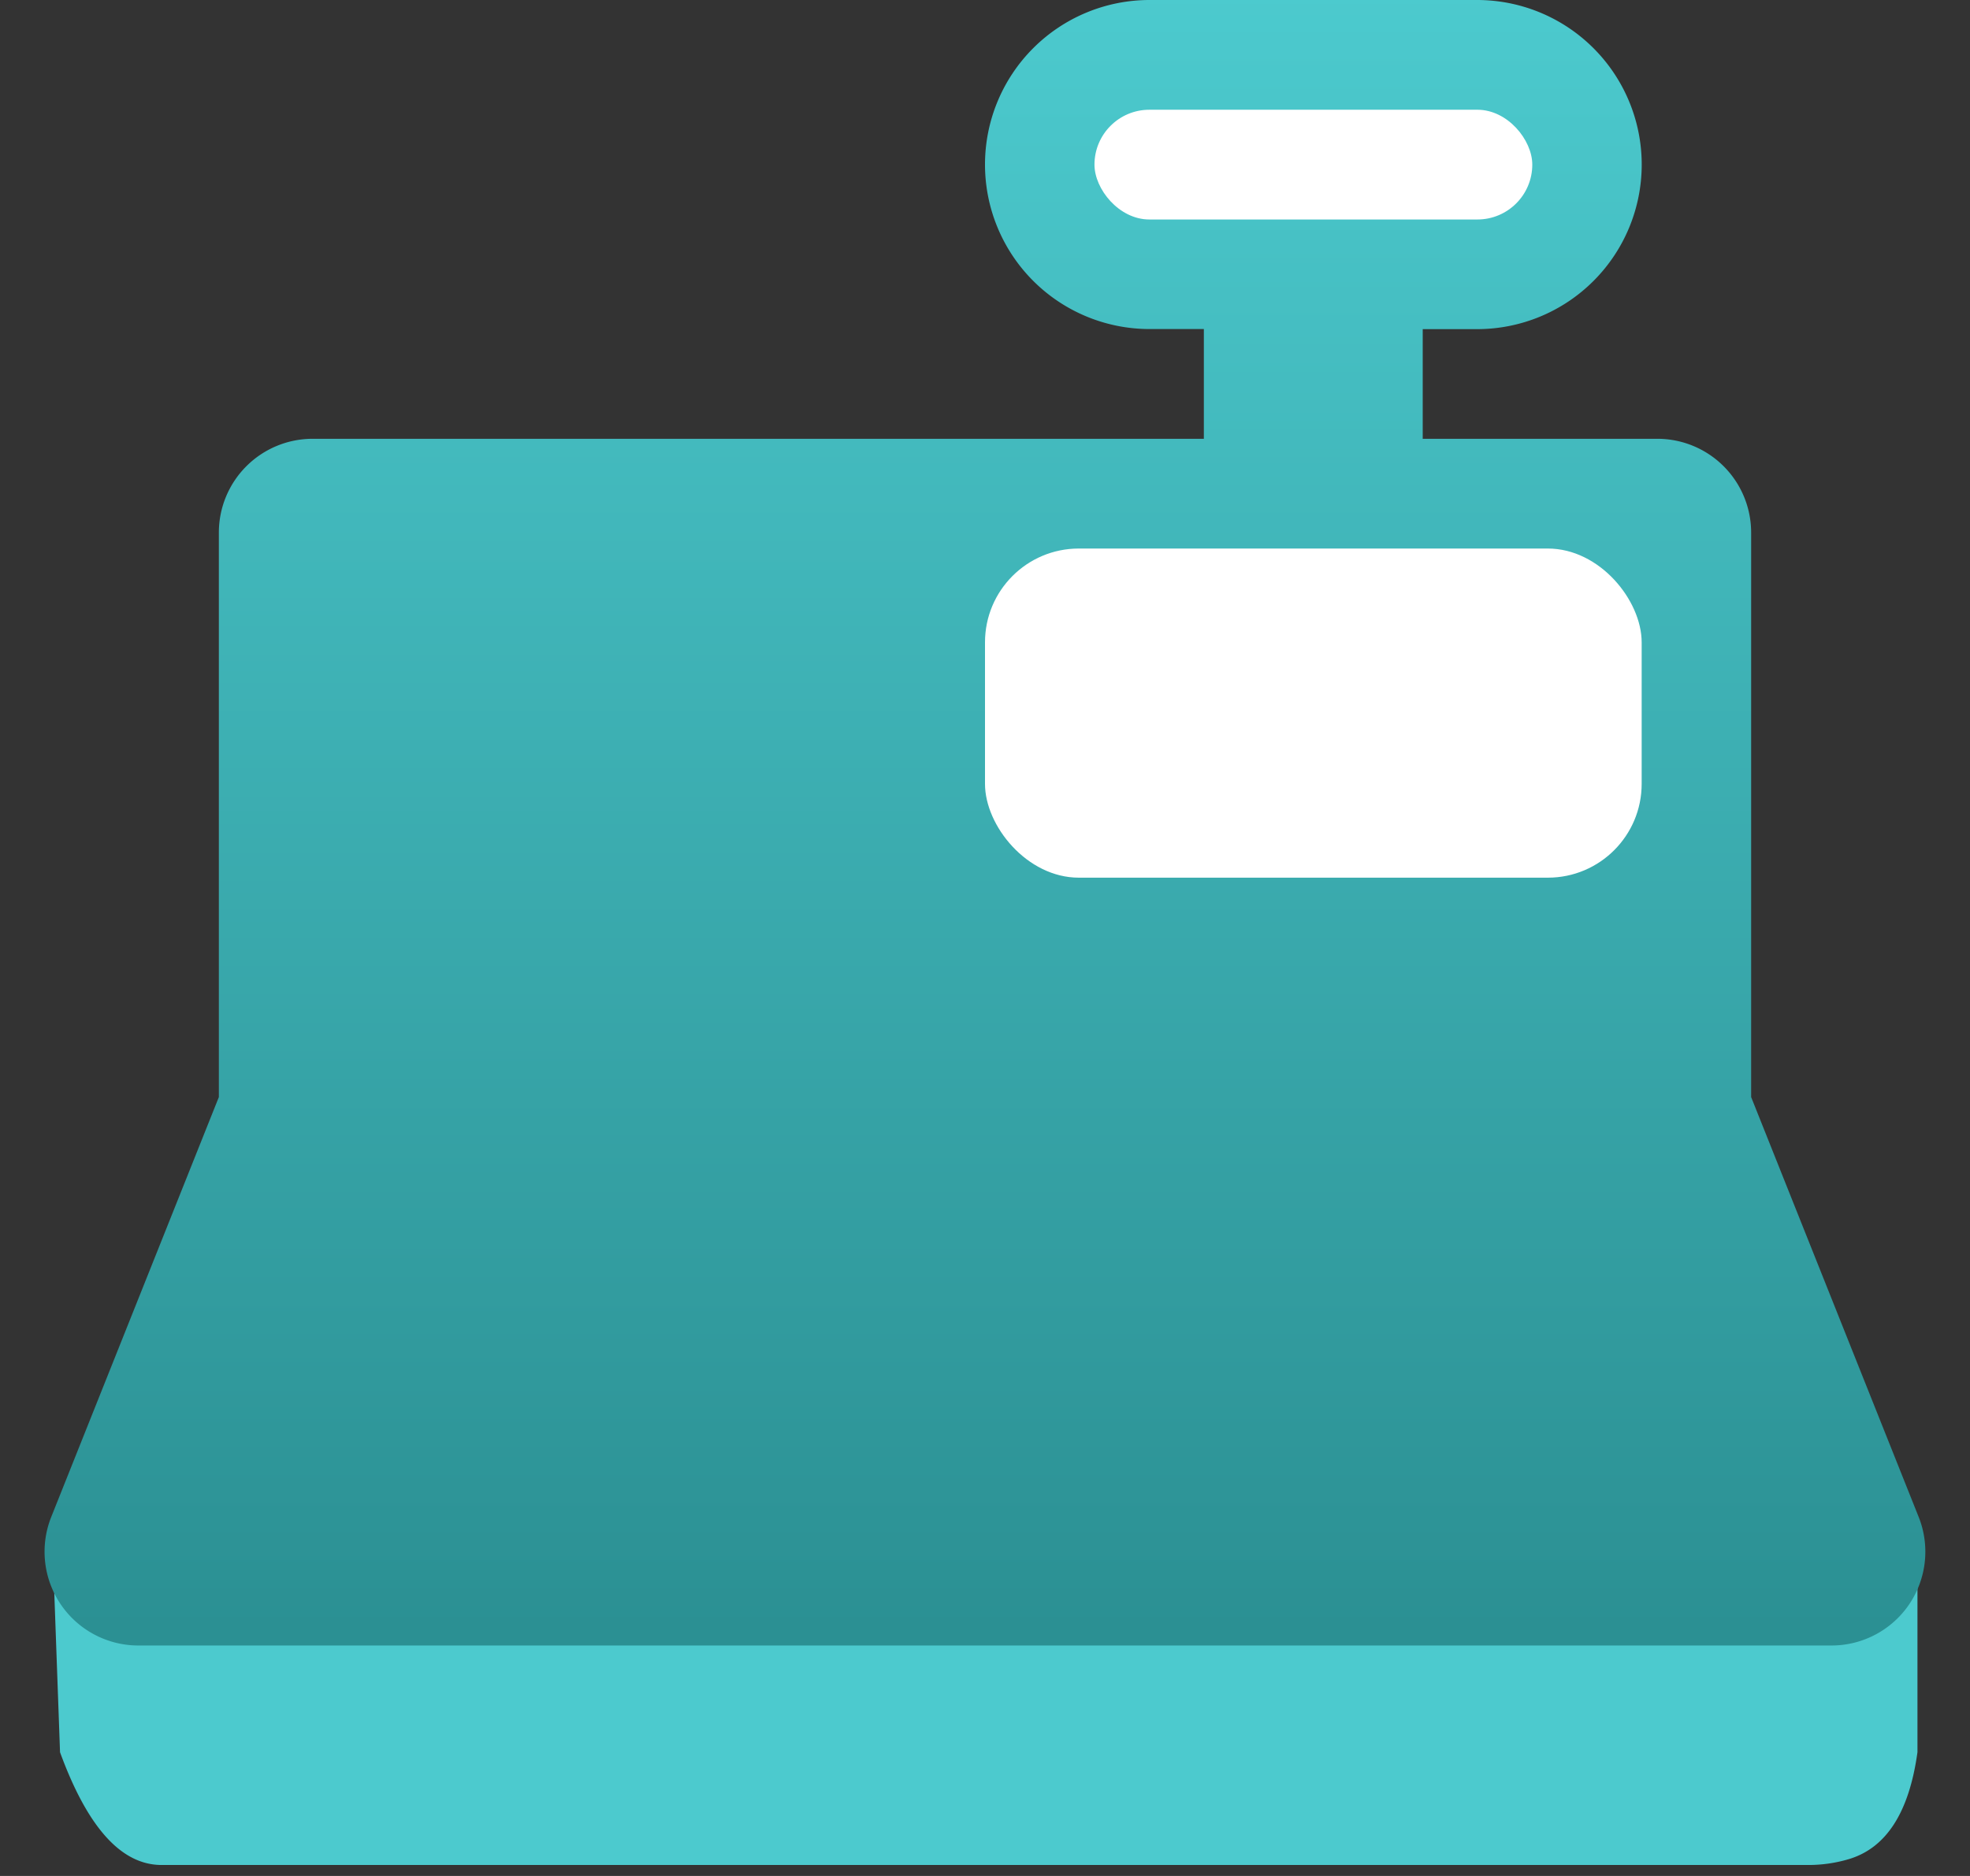
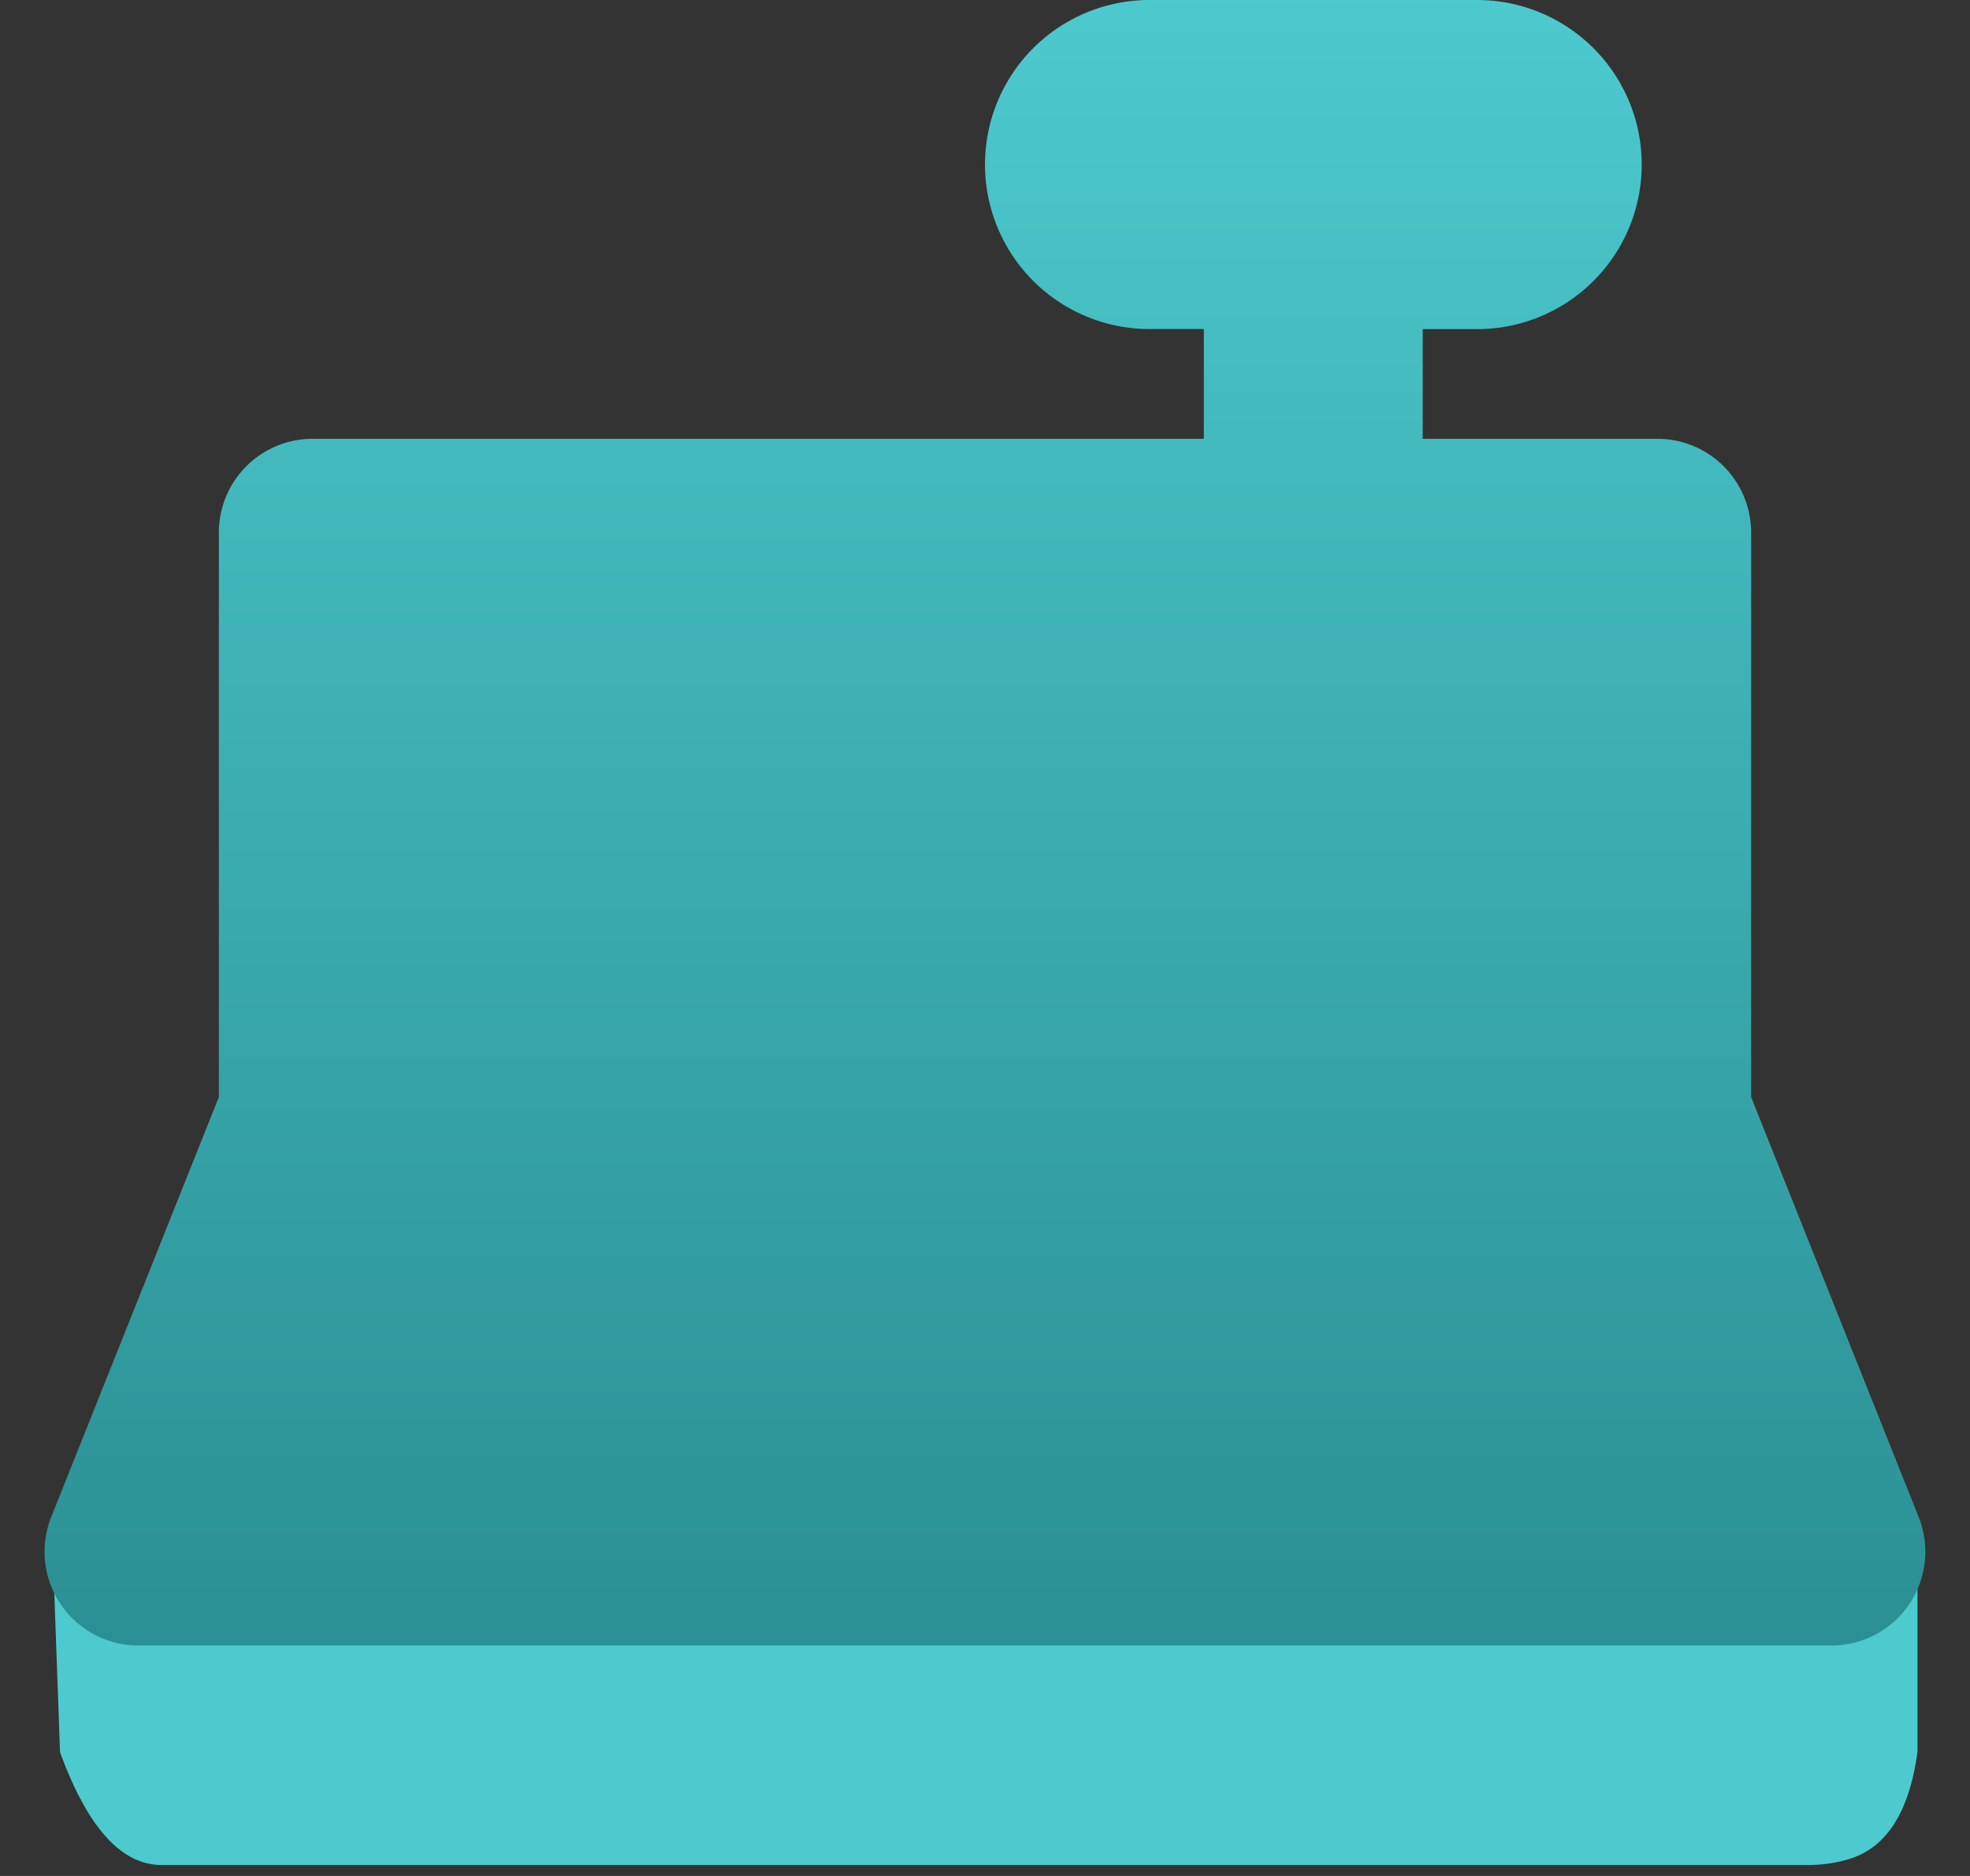
<svg xmlns="http://www.w3.org/2000/svg" width="21" height="20">
  <rect width="100%" height="100%" fill="#333333" stroke="none" />
  <defs>
    <linearGradient x1="50%" y1="0%" x2="50%" y2="98.514%" id="a">
      <stop stop-color="#4CCACE" offset="0%" />
      <stop stop-color="#2B9093" offset="100%" />
    </linearGradient>
  </defs>
  <g fill="none" fill-rule="evenodd">
    <path d="M.557 16.38H20.44v2.3c-.088.64-.331 1.02-.73 1.14a1.51 1.51 0 0 1-.433.063H1.723c-.43 0-.79-.4-1.083-1.202l-.083-2.302Z" fill="#4CCACE" />
    <path d="M15.167 4.678h2.5a1 1 0 0 1 1 1v6.018l1.786 4.477a1 1 0 0 1-.929 1.37H1.476a1 1 0 0 1-.93-1.37l1.787-4.477V5.678a1 1 0 0 1 1-1h9.5v-1.17h-.579a1.754 1.754 0 0 1 0-3.508h3.492a1.754 1.754 0 0 1 0 3.509h-.58v1.17Z" fill="url(#a)" />
-     <rect fill="#FFF" x="10.5" y="5.848" width="7" height="3.509" rx="1" />
-     <rect fill="#FFF" x="11.667" y="1.17" width="4.667" height="1.17" rx=".585" />
  </g>
</svg>